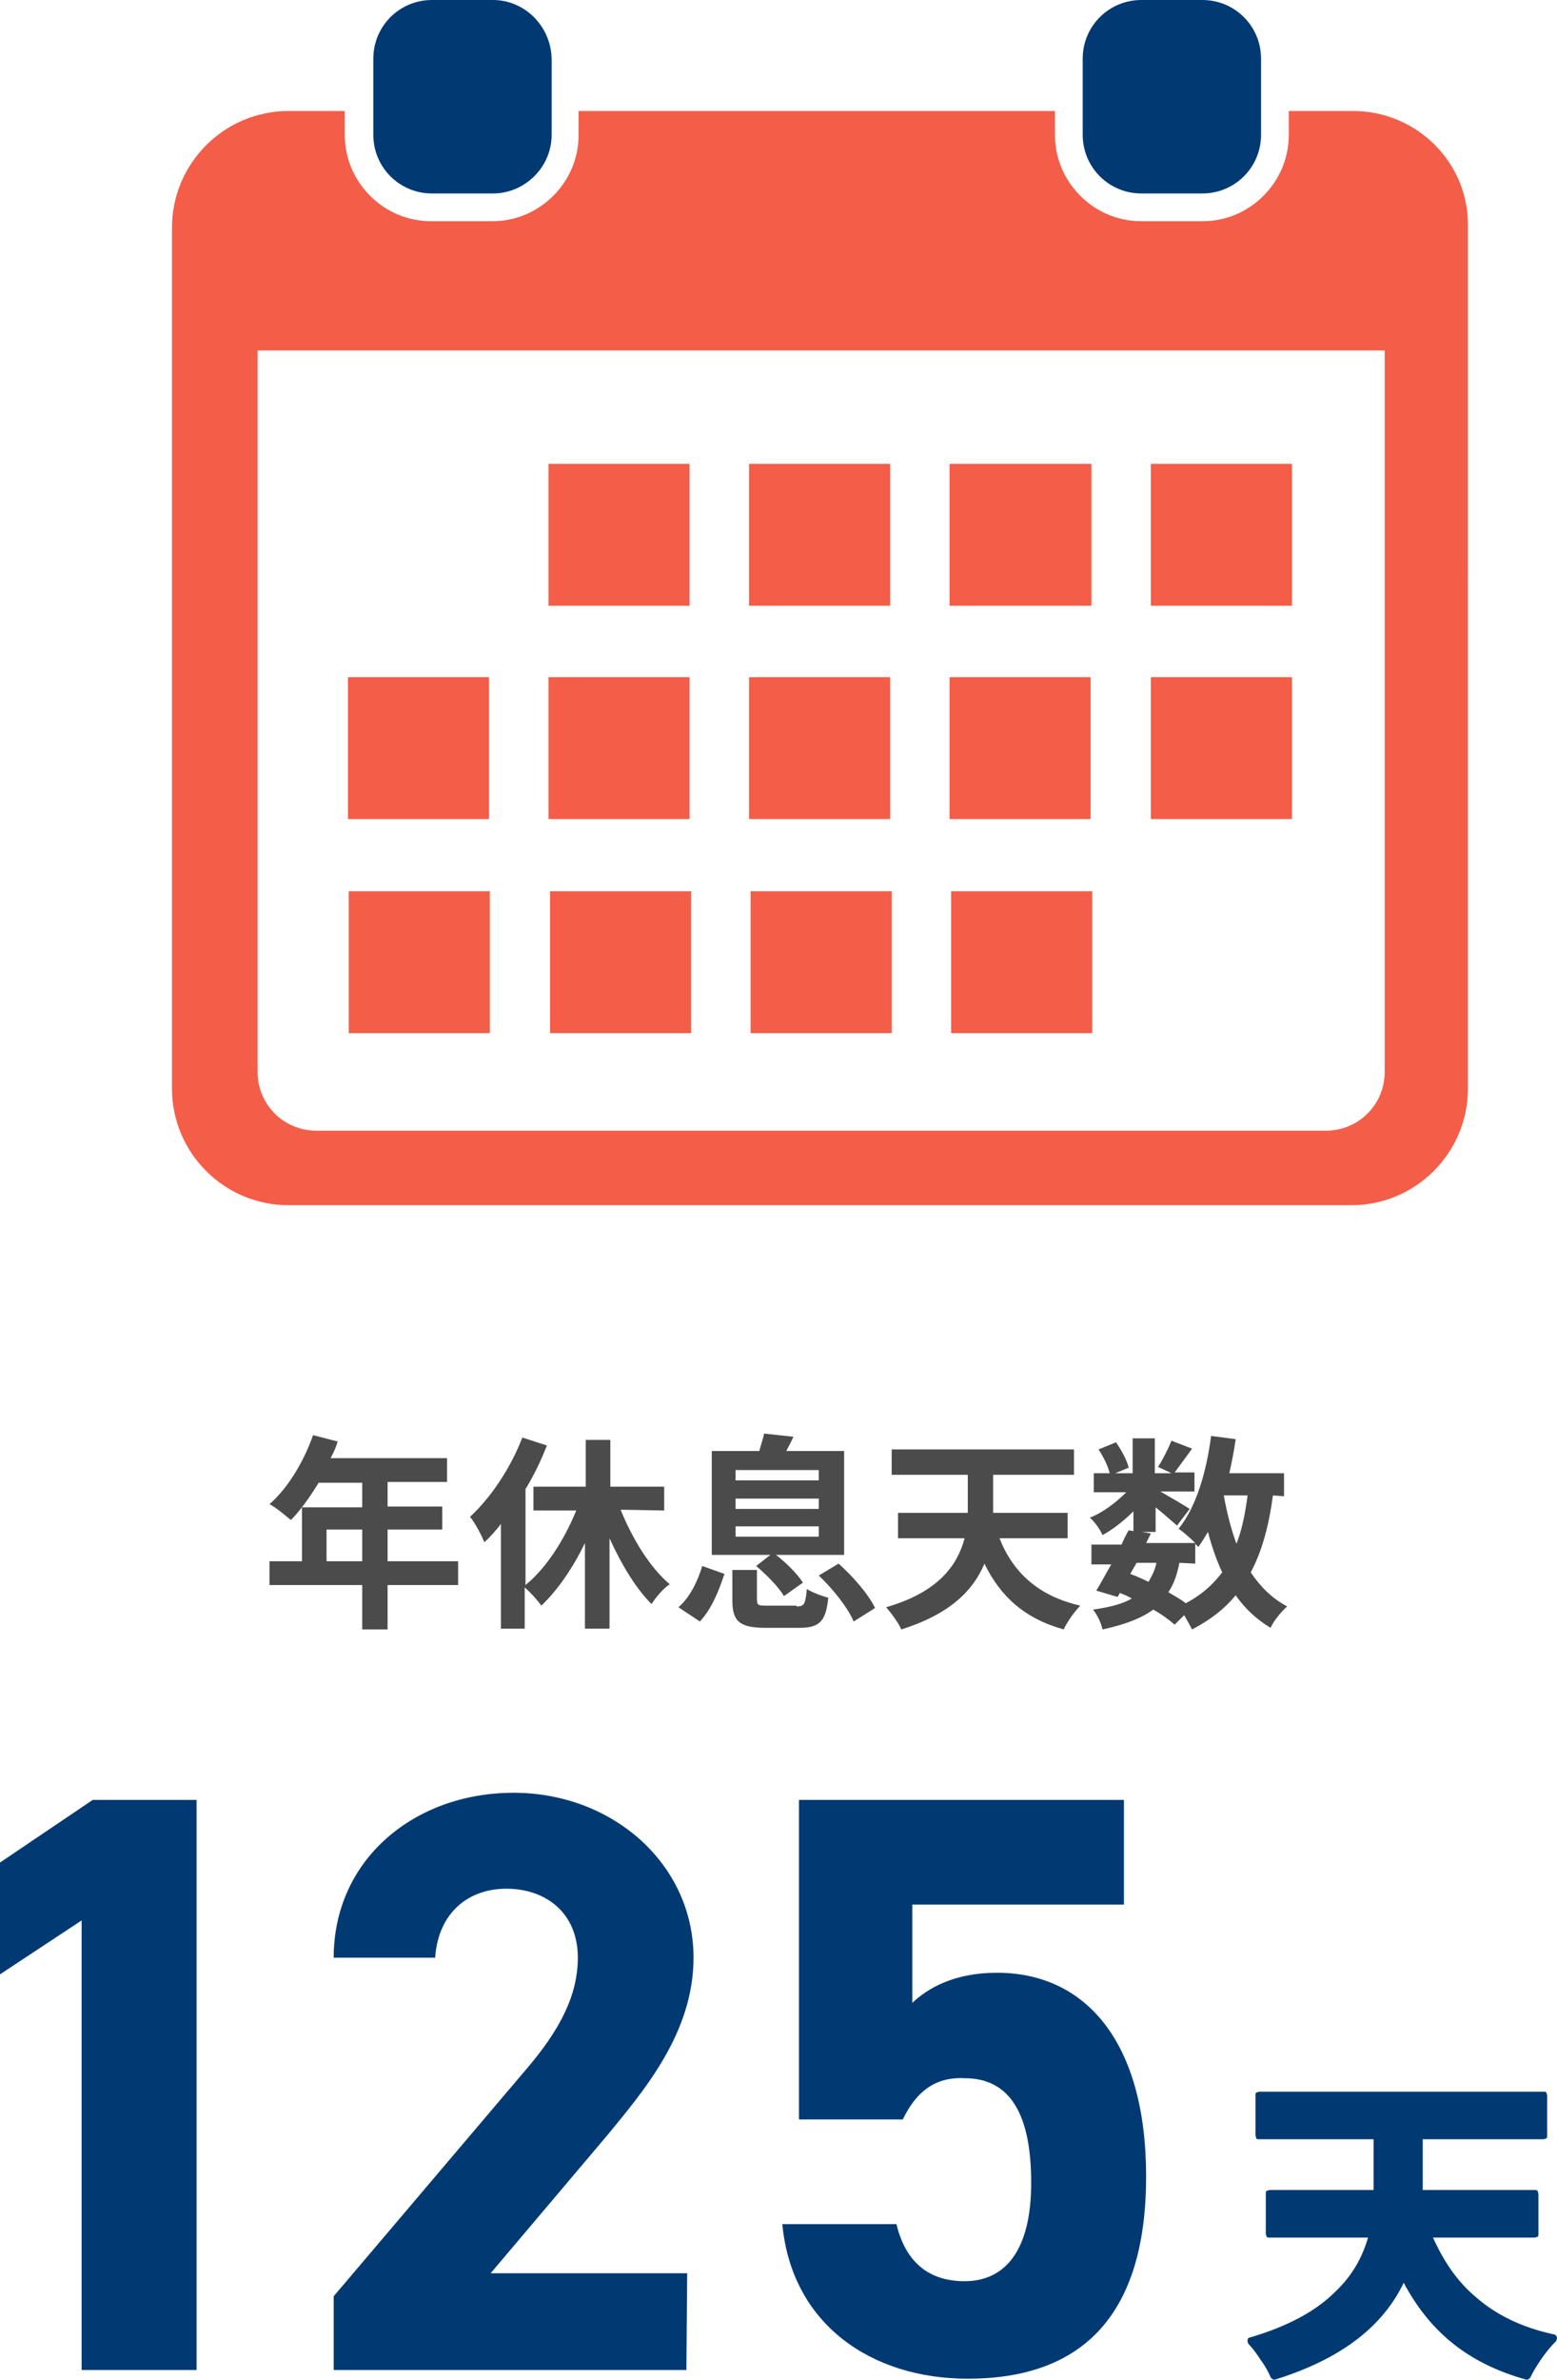
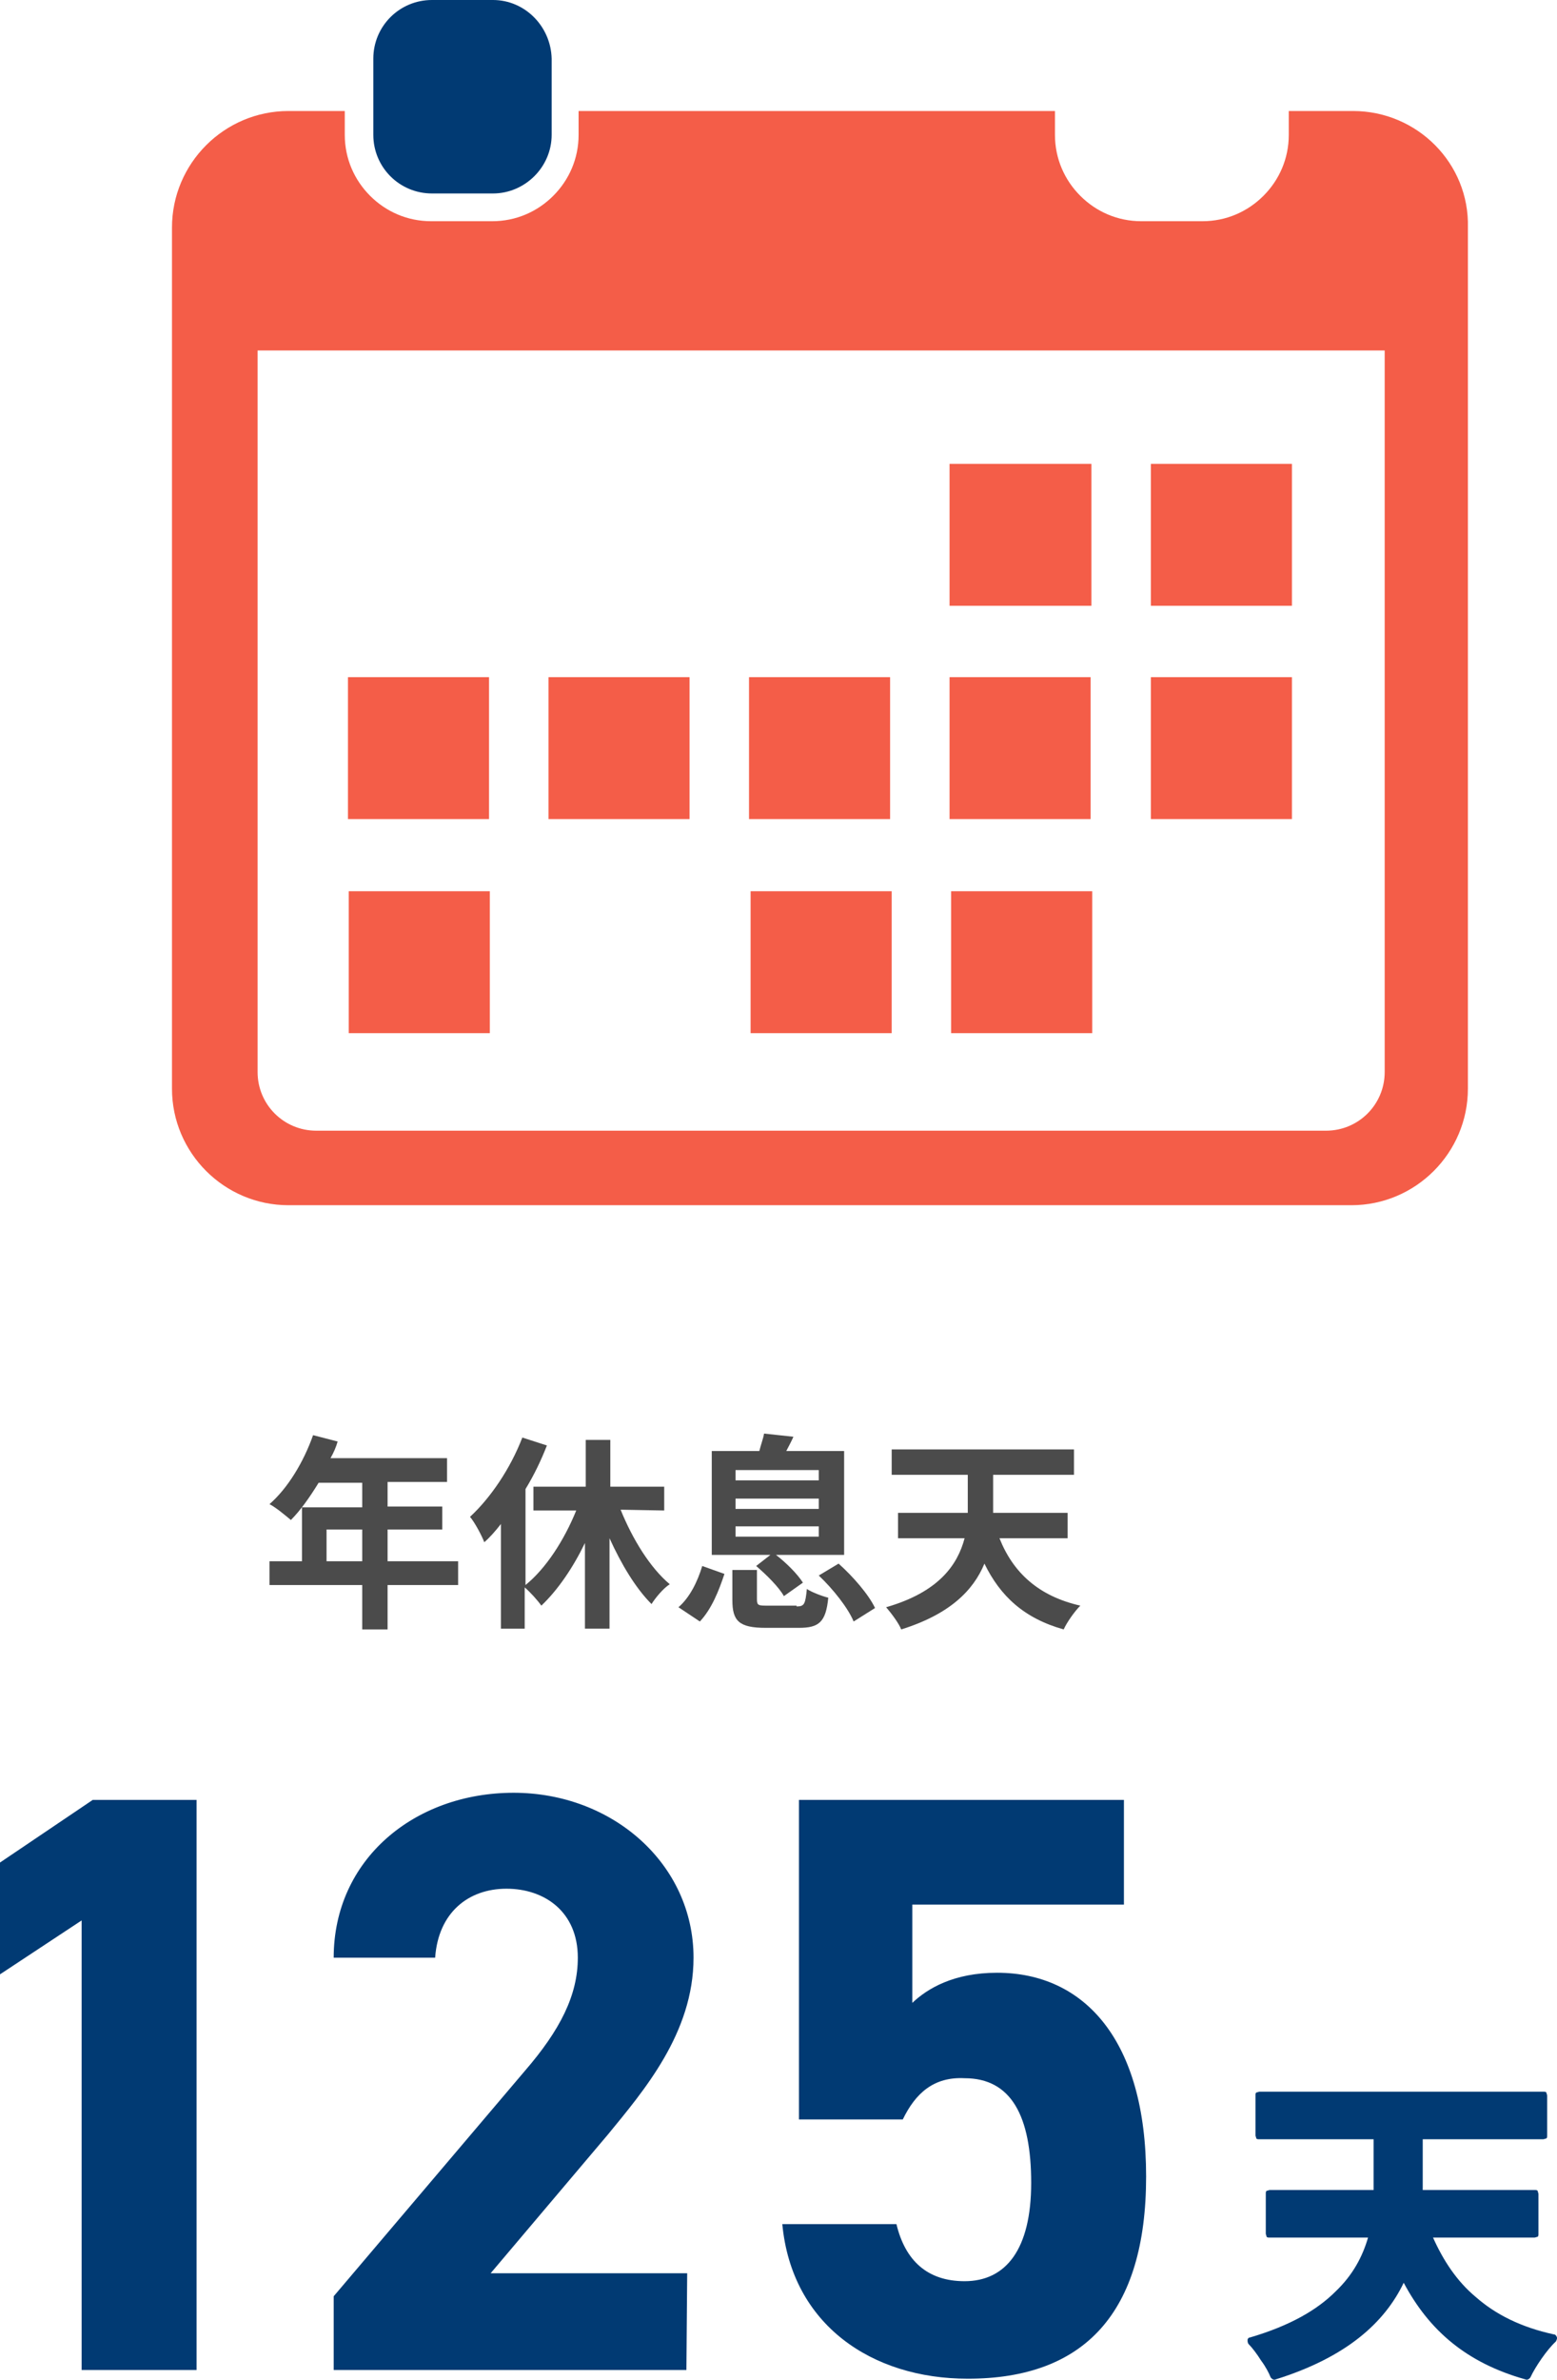
<svg xmlns="http://www.w3.org/2000/svg" id="_レイヤー_1" data-name="レイヤー 1" viewBox="0 0 196.44 300.13">
  <defs>
    <style>
      .cls-1 {
        fill: #013a73;
      }

      .cls-1, .cls-2, .cls-3, .cls-4 {
        stroke-width: 0px;
      }

      .cls-2 {
        fill: #4b4b4b;
      }

      .cls-3 {
        fill: #f45d48;
      }

      .cls-4 {
        fill: none;
      }
    </style>
  </defs>
  <g>
    <g>
      <path class="cls-4" d="M32.5,135.2c0,4.1,3.3,7.4,7.4,7.4h127.5c4.1,0,7.4-3.3,7.4-7.4V44.2H32.5v91Z" />
      <path class="cls-3" d="M170.7,14h-8.1v3c0,3-1.2,5.7-3.2,7.7s-4.7,3.2-7.7,3.2h-7.7c-3,0-5.7-1.2-7.7-3.2s-3.2-4.7-3.2-7.7v-3h-60.1v3c0,3-1.2,5.7-3.2,7.7s-4.7,3.2-7.7,3.2h-7.7c-3,0-5.7-1.2-7.7-3.2s-3.2-4.7-3.2-7.7v-3h-7.1c-8.1,0-14.7,6.6-14.7,14.7v108.6c0,8.1,6.6,14.7,14.7,14.7h134.1c8.1,0,14.7-6.6,14.7-14.7V28.7c.2-8.1-6.4-14.7-14.5-14.7ZM174.7,135.2c0,4.1-3.3,7.4-7.4,7.4H39.9c-4.1,0-7.4-3.3-7.4-7.4V44.2h142.2v91h0Z" />
      <path class="cls-1" d="M62.2,0h-7.7c-4.1,0-7.4,3.3-7.4,7.4v9.6c0,4.1,3.3,7.4,7.4,7.4h7.7c4,0,7.4-3.3,7.4-7.4V7.4c-.1-4.1-3.4-7.4-7.4-7.4Z" />
-       <path class="cls-1" d="M151.7,0h-7.7c-4.1,0-7.4,3.3-7.4,7.4v9.6c0,4.1,3.3,7.4,7.4,7.4h7.7c4.1,0,7.4-3.3,7.4-7.4V7.4c0-4.1-3.3-7.4-7.4-7.4Z" />
    </g>
-     <rect class="cls-3" x="94.5" y="58.5" width="17.8" height="17.9" />
-     <rect class="cls-3" x="69.2" y="58.5" width="17.8" height="17.9" />
    <rect class="cls-3" x="119.8" y="58.5" width="17.9" height="17.9" />
    <rect class="cls-3" x="145.2" y="58.5" width="17.8" height="17.9" />
    <rect class="cls-3" x="145.2" y="85.4" width="17.8" height="17.9" />
    <rect class="cls-3" x="43.9" y="85.4" width="17.8" height="17.9" />
    <rect class="cls-3" x="44" y="112.4" width="17.8" height="17.9" />
-     <rect class="cls-3" x="69.4" y="112.4" width="17.8" height="17.9" />
    <rect class="cls-3" x="120" y="112.4" width="17.8" height="17.9" />
    <rect class="cls-3" x="119.8" y="85.4" width="17.8" height="17.9" />
    <rect class="cls-3" x="69.2" y="85.4" width="17.8" height="17.9" />
    <rect class="cls-3" x="94.7" y="112.4" width="17.8" height="17.9" />
    <rect class="cls-3" x="94.5" y="85.4" width="17.8" height="17.9" />
  </g>
  <g>
    <path class="cls-2" d="M57.8,199.9h-8.9v5.6h-3.2v-5.6h-11.7v-3h4.1v-6.8h7.6v-3.1h-5.5c-1.1,1.8-2.3,3.5-3.5,4.7-.6-.5-1.9-1.6-2.7-2,2.3-2,4.3-5.3,5.5-8.7l3.1.8c-.2.7-.5,1.4-.9,2.1h14.7v3h-7.5v3.1h6.9v2.9h-6.9v4h8.9s0,3,0,3ZM45.7,196.9v-4h-4.5v4h4.5Z" />
    <path class="cls-2" d="M78.3,190.4c1.5,3.7,3.7,7.3,6.2,9.4-.8.5-1.8,1.7-2.3,2.5-2-2-3.8-5-5.3-8.3v11.4h-3.1v-10.8c-1.5,3.1-3.4,5.9-5.5,7.9-.5-.7-1.4-1.7-2.1-2.3v5.2h-3v-13.2c-.7.9-1.4,1.7-2.1,2.3-.3-.8-1.2-2.5-1.8-3.2,2.6-2.4,5.1-6.1,6.6-10l3.1,1c-.7,1.8-1.6,3.7-2.7,5.5v12.1c2.6-2.1,4.9-5.7,6.4-9.4h-5.4v-3h6.6v-5.9h3.1v5.9h6.8v3l-5.5-.1h0Z" />
    <path class="cls-2" d="M85.6,202.7c1.4-1.2,2.4-3.2,3-5.2l2.8,1c-.7,2.1-1.6,4.4-3.1,6l-2.7-1.8ZM97.2,196.1h-7.4v-13.1h6c.2-.8.5-1.6.6-2.2l3.7.4c-.3.7-.6,1.2-.9,1.8h7.3v13.1h-8.6c1.3,1,2.7,2.4,3.4,3.5l-2.4,1.7c-.6-1.1-2.2-2.7-3.5-3.8l1.8-1.4ZM100.5,202.6c1,0,1.1-.3,1.3-2.2.6.4,1.9.9,2.7,1.1-.3,3.1-1.2,3.8-3.7,3.8h-4.2c-3.4,0-4.2-.9-4.2-3.5v-3.8h3.1v3.7c0,.8.2.8,1.4.8h3.6s0,.1,0,.1ZM92.8,186.7h10.5v-1.3h-10.5v1.3ZM92.8,190.3h10.5v-1.3h-10.5v1.3ZM92.8,193.8h10.5v-1.3h-10.5v1.3ZM105.8,197.2c1.8,1.6,3.8,3.9,4.6,5.6l-2.7,1.7c-.7-1.7-2.6-4.1-4.4-5.8l2.5-1.5Z" />
    <path class="cls-2" d="M126.1,194c1.7,4.3,4.9,7.3,10.2,8.5-.7.7-1.7,2.1-2.1,3-5-1.4-8-4.2-10-8.3-1.4,3.4-4.4,6.4-10.5,8.3-.3-.8-1.3-2.1-1.9-2.8,6.6-1.9,9-5.3,9.9-8.7h-8.4v-3.2h8.8v-4.8h-9.6v-3.2h23v3.2h-10.2v4.8h9.4v3.2h-8.6Z" />
-     <path class="cls-2" d="M160.6,188.6c-.5,3.8-1.4,7.1-2.8,9.7,1.2,1.8,2.7,3.3,4.6,4.3-.7.6-1.7,1.8-2.1,2.7-1.8-1.1-3.2-2.4-4.4-4.1-1.4,1.7-3.2,3.1-5.5,4.3-.2-.4-.6-1.1-1-1.8l-1.2,1.2c-.7-.6-1.6-1.3-2.7-1.9-1.5,1.1-3.6,1.9-6.4,2.5-.2-.9-.7-1.9-1.2-2.5,2.1-.3,3.7-.7,4.9-1.4-.5-.3-1-.5-1.5-.7l-.3.5-2.7-.8c.6-.9,1.2-2.1,1.9-3.3h-2.5v-2.5h3.8c.3-.7.6-1.3.9-1.8l.6.1v-2.5c-1.2,1.2-2.6,2.3-3.9,3-.3-.7-1-1.7-1.6-2.2,1.6-.6,3.3-1.9,4.6-3.2h-4.1v-2.4h2c-.2-.9-.8-2.1-1.4-3l2.2-.9c.7,1,1.4,2.3,1.6,3.2l-1.7.7h2.2v-4.4h2.8v4.4h2.1l-1.7-.8c.6-.9,1.3-2.3,1.7-3.3l2.6,1c-.8,1.1-1.6,2.2-2.2,3h2.5v2.4h-4.3c1.2.7,3.1,1.8,3.7,2.2l-1.6,2.1c-.6-.5-1.7-1.5-2.7-2.3v3.1h-1.7l1.1.2-.6,1.2h6.2c-.6-.6-1.5-1.4-2.1-1.8,2.2-2.7,3.5-7.1,4.1-11.7l3.1.4c-.2,1.5-.5,2.9-.8,4.3h6.9v2.9l-1.4-.1h0ZM142.6,198.5c.8.3,1.5.6,2.3,1,.4-.7.8-1.4,1-2.4h-2.5l-.8,1.4ZM148.8,197.1c-.3,1.5-.7,2.7-1.4,3.7.8.5,1.6.9,2.2,1.4,1.9-1,3.4-2.3,4.6-3.9-.7-1.5-1.3-3.2-1.8-5.1-.4.7-.8,1.3-1.2,1.9-.1-.1-.2-.2-.4-.4v2.5l-2-.1h0ZM154.4,188.6c.4,2.2.9,4.2,1.6,6.1.7-1.8,1.1-3.8,1.4-6.1h-3Z" />
  </g>
  <g>
    <g>
      <path class="cls-1" d="M24.8,298.9h-14.5v-56.7l-10.3,6.8v-14.1l11.7-7.9h13.1v71.9Z" />
      <path class="cls-1" d="M86.6,298.9h-44.5v-9.3l24.1-28.4c4.5-5.2,6.7-9.6,6.7-14.3,0-5.8-4.2-8.7-9-8.7s-8.6,3-9,8.7h-12.8c0-12.4,10.2-20.8,22.7-20.8s22.7,9,22.7,20.8c0,9.5-6.3,16.8-10.8,22.3l-14.8,17.5h24.8l-.1,12.2h0Z" />
      <path class="cls-1" d="M113.9,267.3h-13.1v-40.3h41v13.2h-26.7v12.4c1.9-1.8,5.2-3.8,10.7-3.8,11,0,18.8,8.5,18.8,25.7s-7.8,25.5-22.5,25.5c-12.1,0-22.2-6.8-23.4-19.5h14.4c1.1,4.6,3.9,7.2,8.6,7.2,5.2,0,8.4-4,8.4-12.4s-2.5-13.2-8.4-13.2c-3.9-.2-6.2,1.9-7.8,5.2Z" />
    </g>
    <path class="cls-1" d="M196.4,294.7c-.1-.2-.2-.3-.4-.3-4.1-.9-7.3-2.5-9.8-4.7-2.4-2-4.1-4.6-5.4-7.5h12.8c.1,0,.3-.1.4-.1.1-.1.1-.2.1-.4v-5c0-.1-.1-.3-.1-.4-.1-.1-.2-.1-.4-.1h-14.1v-6.4h15.2c.1,0,.3-.1.4-.1.1-.1.1-.2.1-.4v-5c0-.1-.1-.3-.1-.4-.1-.1-.2-.1-.4-.1h-35.8c-.1,0-.3.1-.4.1-.1.1-.1.2-.1.4v5c0,.1.1.3.1.4.1.1.2.1.4.1h14.4v6.4h-13.1c-.1,0-.3.1-.4.1-.1.1-.1.2-.1.4v5c0,.1.1.3.1.4.1.1.2.1.4.1h12.4c-.7,2.4-1.9,4.7-4.1,6.8-2.3,2.3-5.7,4.3-10.8,5.8-.2,0-.3.2-.3.3,0,.2,0,.3.1.5.5.5,1.1,1.3,1.6,2.1.6.8,1,1.6,1.2,2.1.1.2.4.4.6.3,9-2.8,13.8-7.2,16.2-12.2,3.2,6,7.9,10.1,15.4,12.2.2.1.5-.1.6-.3.6-1.3,2.1-3.5,3.2-4.5.1-.2.2-.4.1-.6Z" />
  </g>
</svg>